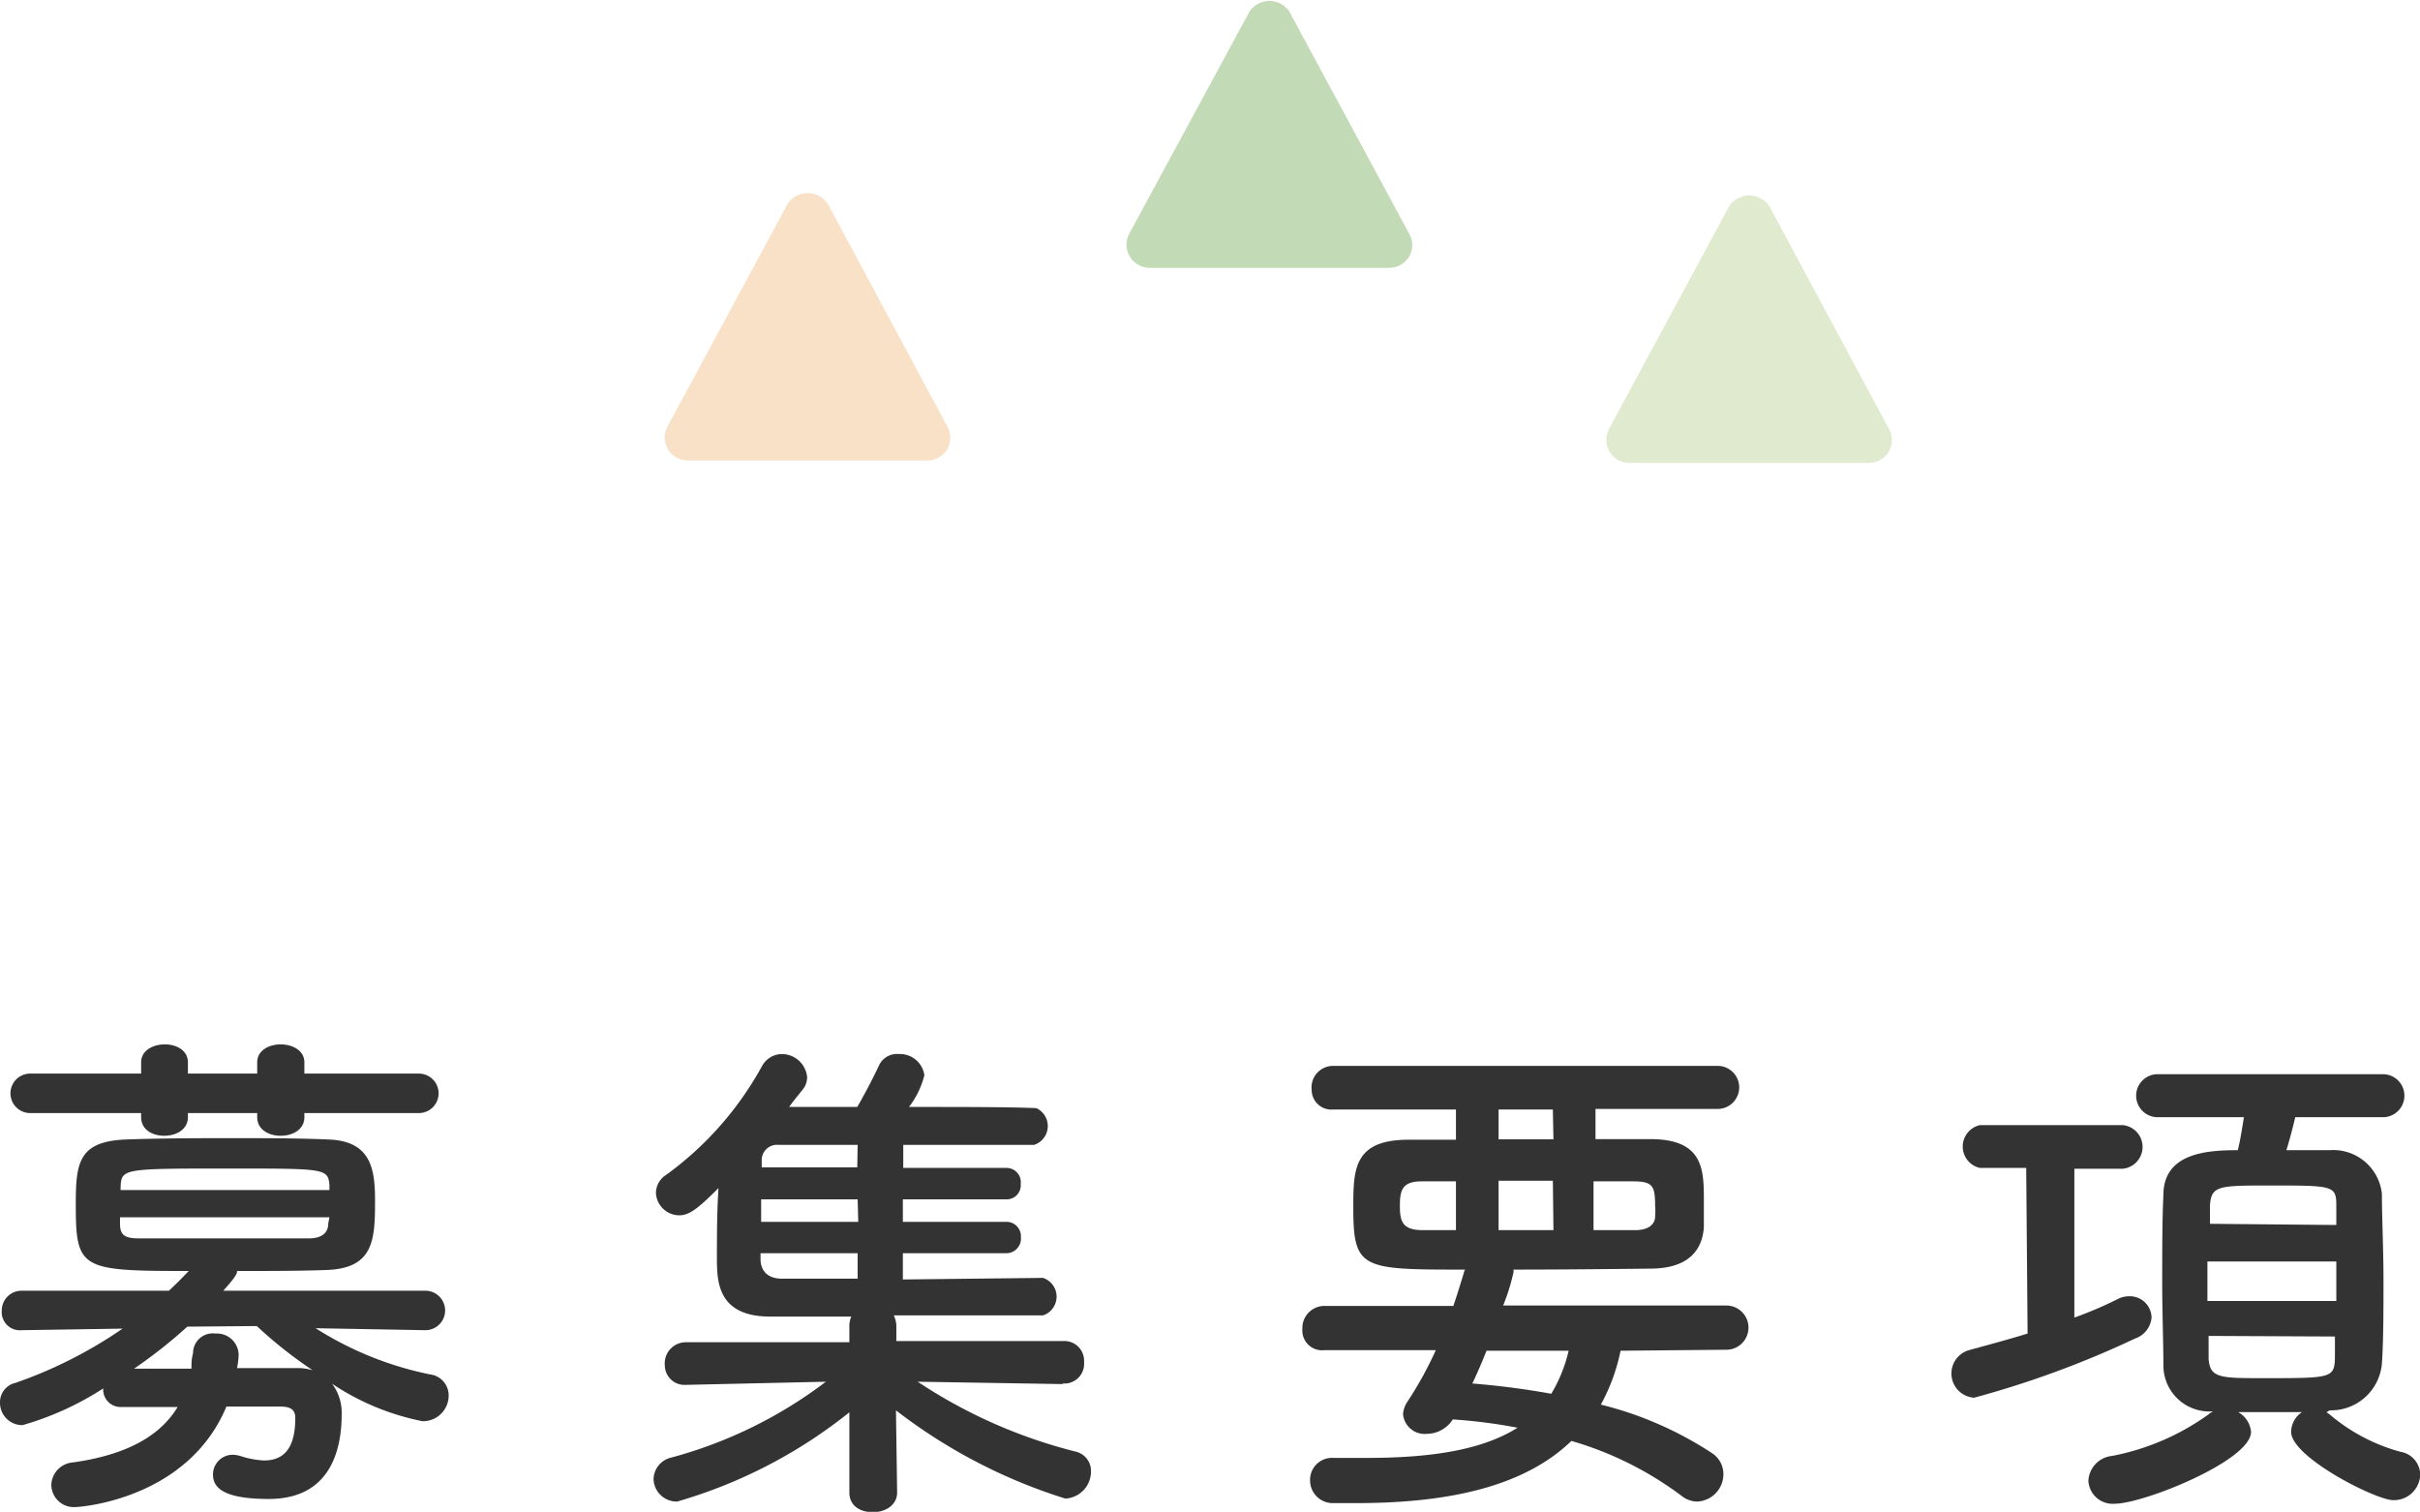
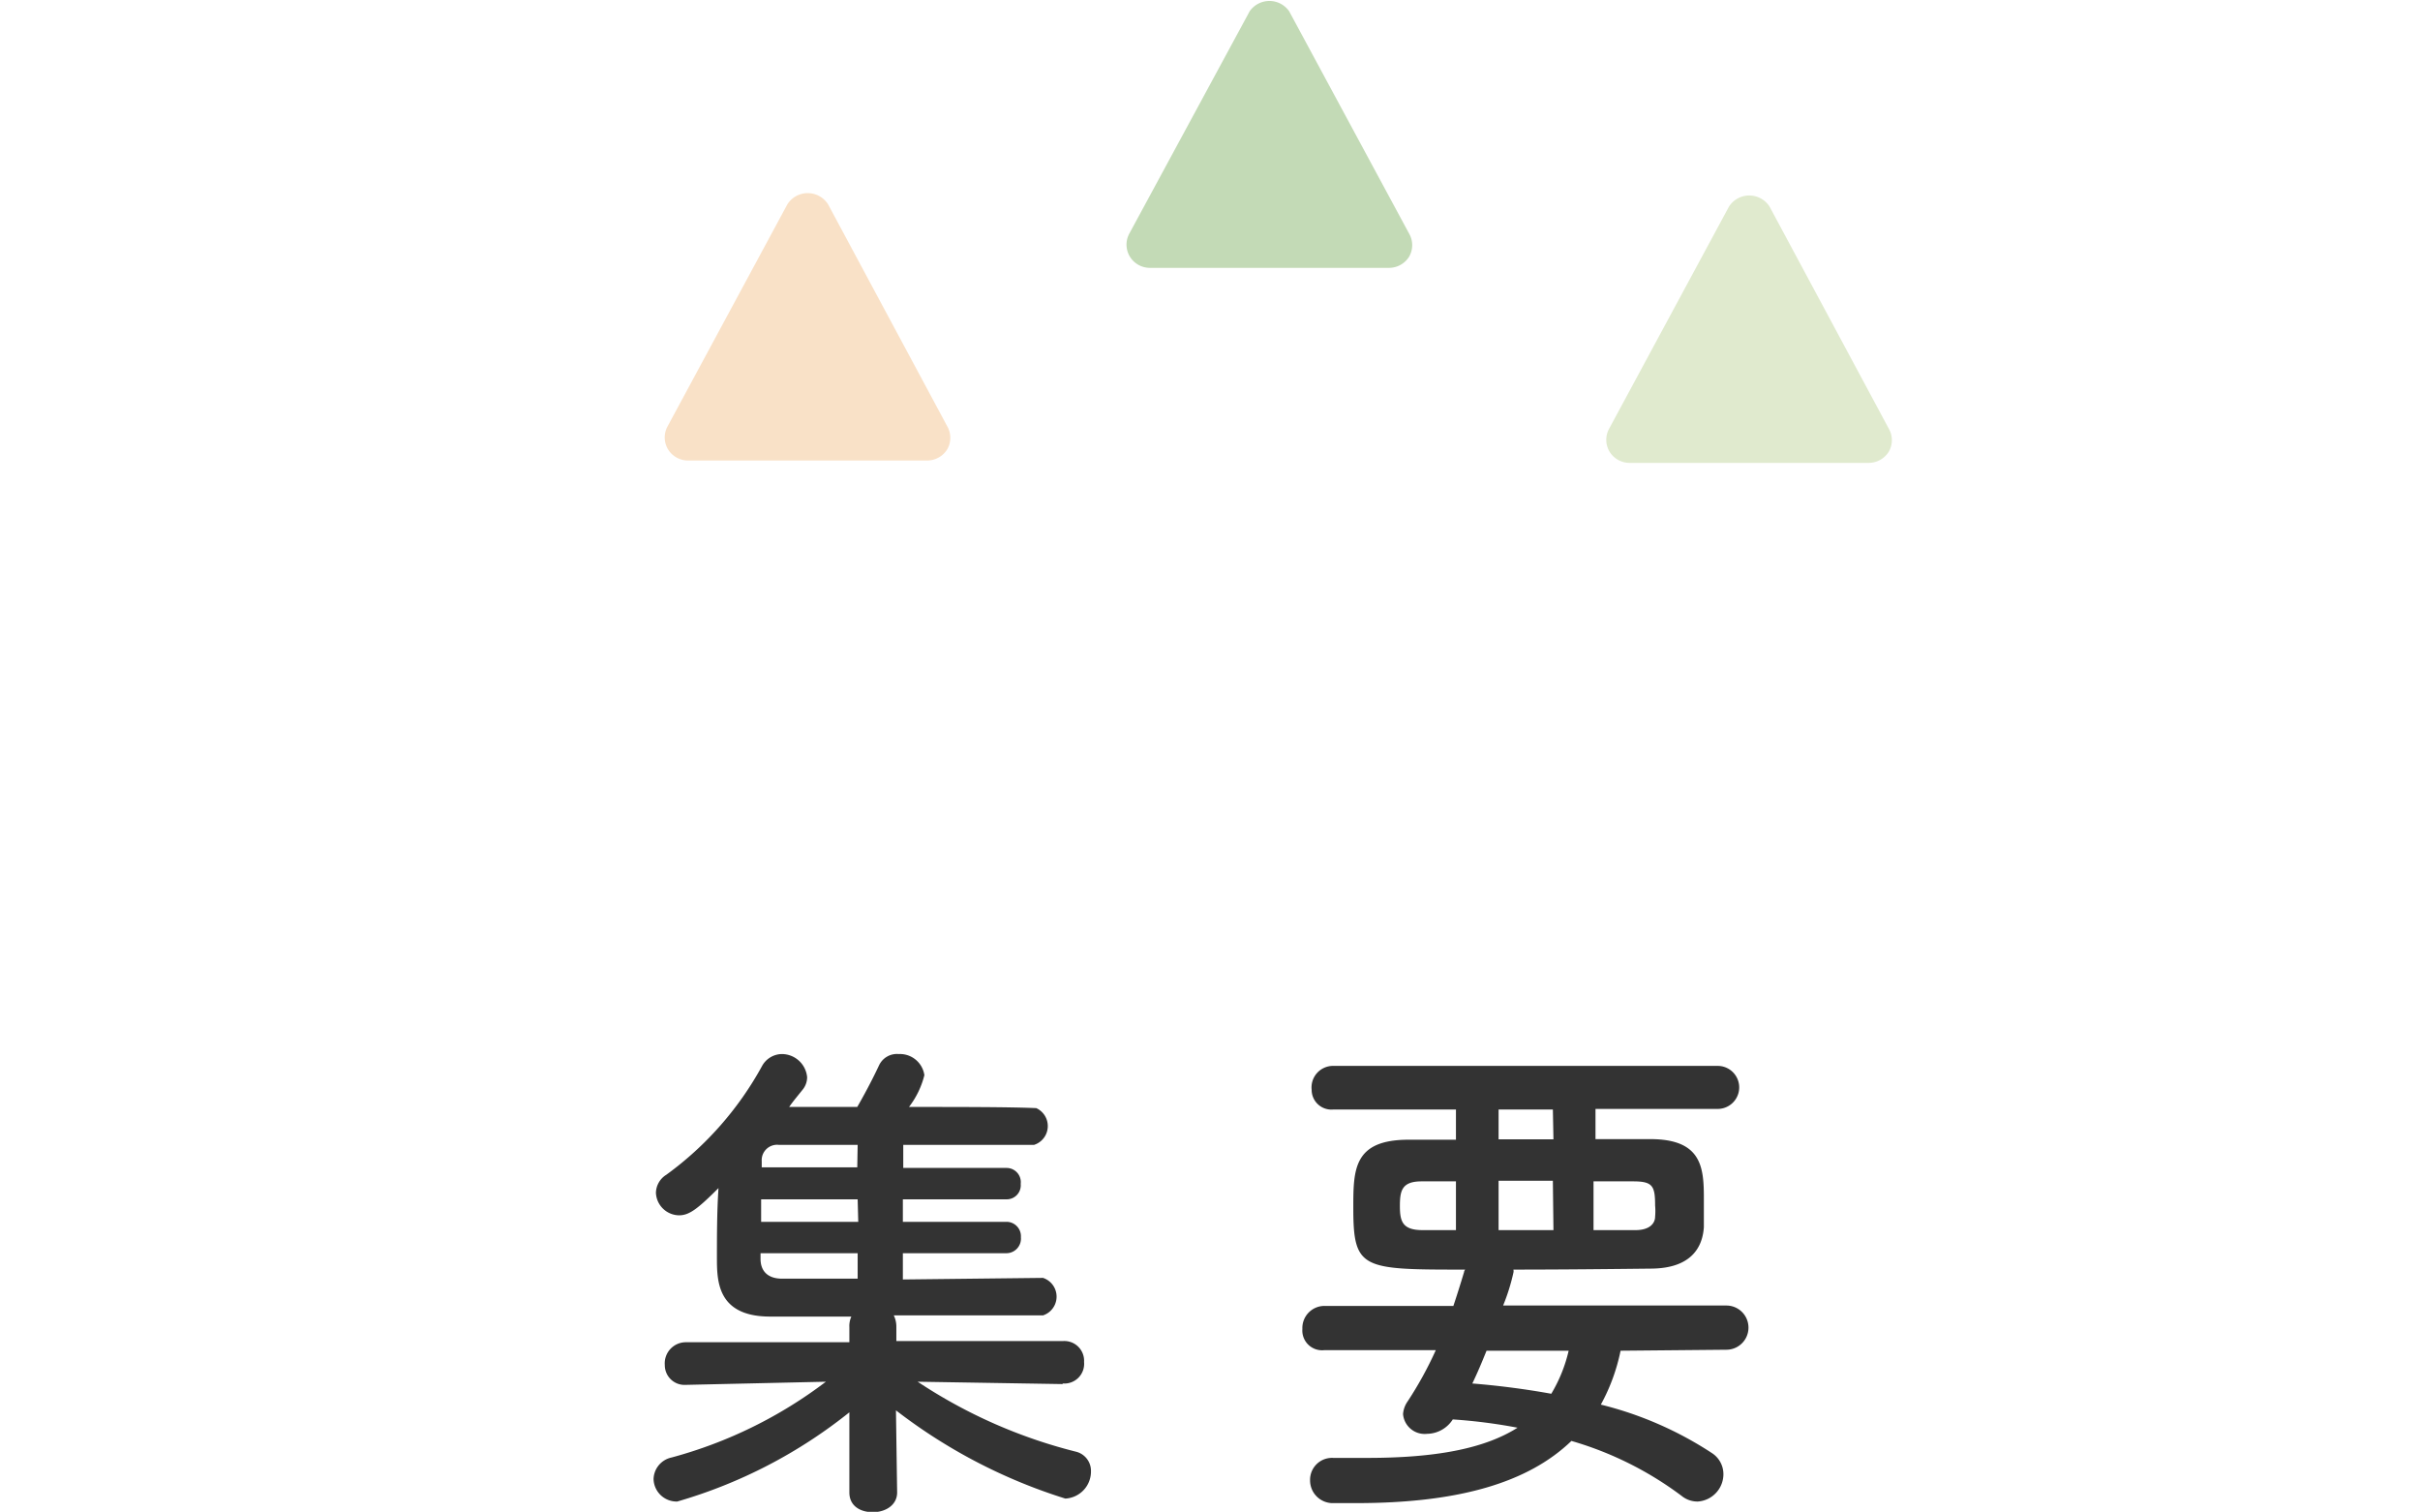
<svg xmlns="http://www.w3.org/2000/svg" viewBox="0 0 122.6 76.59">
  <g transform="translate(-1.69)">
    <path d="m35.53 22.76a1.19 1.19 0 0 0 1 .57h12.15a1.2 1.2 0 0 0 1-.57 1.17 1.17 0 0 0 0-1.16l-6.04-11.25a1.22 1.22 0 0 0 -2.06 0l-6.07 11.25a1.17 1.17 0 0 0 .02 1.16z" fill="#f9e1c7" />
    <path d="m58.93 13a1.19 1.19 0 0 0 1 .57h12.15a1.2 1.2 0 0 0 1-.57 1.17 1.17 0 0 0 0-1.16l-6.08-11.27a1.22 1.22 0 0 0 -2 0l-6.09 11.25a1.17 1.17 0 0 0 .02 1.18z" fill="#c3dab6" />
    <g fill="#333">
-       <path d="m23.27 67.39-5.59-.1a17.13 17.13 0 0 0 5.8 2.34 1.07 1.07 0 0 1 .94 1.06 1.3 1.3 0 0 1 -1.33 1.31 12.66 12.66 0 0 1 -4.58-1.9 2.44 2.44 0 0 1 .49 1.55c0 1.85-.6 4.29-3.69 4.29-2.34 0-2.83-.59-2.83-1.24a1 1 0 0 1 1-1 1.52 1.52 0 0 1 .44.08 4.49 4.49 0 0 0 1.14.21c1 0 1.59-.6 1.59-2.16 0-.42-.26-.57-.73-.57h-2.76c-1.95 4.68-7.36 5.09-7.65 5.09a1.14 1.14 0 0 1 -1.22-1.11 1.18 1.18 0 0 1 1.09-1.15c2.42-.34 4.32-1.17 5.31-2.81-1 0-2 0-2.79 0h-.05a.88.88 0 0 1 -.93-.94 15.15 15.15 0 0 1 -4.09 1.86 1.13 1.13 0 0 1 -1.14-1.14 1 1 0 0 1 .78-1 22.58 22.58 0 0 0 5.43-2.75l-5.12.08a.92.92 0 0 1 -1-1 1 1 0 0 1 1-1h7.47c.33-.31.67-.65 1-1-5.49 0-5.72-.08-5.72-3.38 0-2.08.13-3.17 2.49-3.28 1.28-.05 3.12-.07 5-.07s3.85 0 5.33.07c2.16.08 2.34 1.54 2.34 3.1 0 2-.07 3.43-2.47 3.51-1.35.05-2.94.05-4.52.05 0 .1 0 .23-.7 1h10.24a1 1 0 0 1 1 1 1 1 0 0 1 -1 1zm-6.16-11v.21c0 .63-.6.94-1.2.94s-1.19-.31-1.19-.94v-.21h-3.51v.21c0 .63-.6.94-1.2.94s-1.17-.31-1.17-.94v-.21h-5.62a1 1 0 1 1 0-2h5.62v-.57c0-.6.6-.91 1.2-.91s1.17.31 1.17.91v.57h3.51v-.57c0-.6.59-.91 1.19-.91s1.2.31 1.2.91v.57h5.8a1 1 0 1 1 0 2zm1.27 3.64c-.08-.83-.21-.83-5.07-.83-5.35 0-5.46 0-5.51.91v.18h10.58zm0 1.64h-10.61v.34c0 .6.29.73 1 .73h4.84 3.71c.58 0 1-.21 1-.76zm-7.2 5.54a24.82 24.82 0 0 1 -2.7 2.13h2.91c0-.26 0-.5.08-.78a1 1 0 0 1 1.14-1 1.1 1.1 0 0 1 1.17 1.07 4.44 4.44 0 0 1 -.08.68h3a2.61 2.61 0 0 1 .83.11 22.3 22.3 0 0 1 -2.83-2.24z" />
      <path d="m55.51 70.12-7.33-.12a25.82 25.82 0 0 0 8 3.54 1 1 0 0 1 .78 1 1.37 1.37 0 0 1 -1.3 1.38 27.37 27.37 0 0 1 -8.58-4.47l.06 4.16c0 .65-.6 1-1.23 1s-1.19-.31-1.19-1v-4.06a25.06 25.06 0 0 1 -8.72 4.52 1.17 1.17 0 0 1 -1.2-1.14 1.15 1.15 0 0 1 .91-1.09 22.65 22.65 0 0 0 7.82-3.84l-7.1.16a1 1 0 0 1 -1.06-1 1.07 1.07 0 0 1 1.06-1.16h8.29v-.76a1.16 1.16 0 0 1 .1-.54c-1.64 0-3.09 0-4.11 0-2.7 0-2.7-1.82-2.7-3 0-1 0-2.34.08-3.51-1.07 1.07-1.49 1.38-2 1.38a1.19 1.19 0 0 1 -1.17-1.14 1.1 1.1 0 0 1 .52-.91 16.75 16.75 0 0 0 4.86-5.52 1.16 1.16 0 0 1 1-.6 1.29 1.29 0 0 1 1.28 1.17 1 1 0 0 1 -.24.65c-.23.29-.47.57-.67.86h3.45c.31-.54.71-1.27 1.1-2.1a1 1 0 0 1 1-.58 1.25 1.25 0 0 1 1.3 1.07 4.37 4.37 0 0 1 -.78 1.61c2.57 0 5.12 0 6.45.06a1 1 0 0 1 -.11 1.86c-1.33 0-4 0-6.63 0v1.17h5.25a.72.72 0 0 1 .7.81.71.71 0 0 1 -.7.78h-5.27v1.14h5.25a.73.73 0 0 1 .73.78.74.74 0 0 1 -.73.81h-5.25v1.33l7.1-.08a1 1 0 0 1 0 1.9c-1.61 0-4.63 0-7.56 0a1.3 1.3 0 0 1 .13.54v.76h8.45a1 1 0 0 1 1.06 1.06 1 1 0 0 1 -1.07 1.09zm-10.37-9.36h-4.89v1.14h4.92zm0 2.73h-4.92v.29c0 .54.29 1 1.1 1s2.26 0 3.82 0zm0-5.49c-1.64 0-3.07 0-4 0a.78.78 0 0 0 -.86.83v.31h4.84z" />
      <path d="m83.79 68.43a9.68 9.68 0 0 1 -1 2.73 18.19 18.19 0 0 1 5.65 2.47 1.27 1.27 0 0 1 .56 1.07 1.39 1.39 0 0 1 -1.3 1.37 1.27 1.27 0 0 1 -.81-.28 17.32 17.32 0 0 0 -5.59-2.79c-2.19 2.11-5.7 3.15-10.9 3.15-.39 0-.75 0-1.14 0a1.15 1.15 0 0 1 -1.2-1.15 1.11 1.11 0 0 1 1.17-1.14h.06 1.66c3.38 0 5.9-.44 7.62-1.53a27 27 0 0 0 -3.28-.42 1.57 1.57 0 0 1 -1.3.73 1.1 1.1 0 0 1 -1.22-1 1.28 1.28 0 0 1 .23-.64 18.73 18.73 0 0 0 1.43-2.6h-5.64a1 1 0 0 1 -1.12-1.07 1.12 1.12 0 0 1 1.12-1.17h6.53q.27-.81.54-1.71a.22.22 0 0 1 .06-.13c-5.23 0-5.67 0-5.67-3.12 0-1.93 0-3.44 2.75-3.46h2.45v-1.53h-6.22a1 1 0 0 1 -1.09-1 1.09 1.09 0 0 1 1.09-1.21h19.48a1.09 1.09 0 0 1 0 2.18h-6.19v1.53h2.78c2.6 0 2.71 1.43 2.71 3v1.46c-.08 1.19-.81 2.08-2.65 2.1s-4.47.05-7 .05a.32.32 0 0 1 0 .16 10.21 10.21 0 0 1 -.52 1.66h11.31a1.12 1.12 0 0 1 0 2.24zm-8.34-8.58h-1.74c-1 0-1.1.47-1.1 1.25s.13 1.22 1.15 1.22h1.69zm1.55 8.58c-.23.57-.46 1.12-.72 1.66 1.37.11 2.73.29 4 .52a7.54 7.54 0 0 0 .88-2.18zm3.36-12.22h-2.75v1.51h2.78zm0 3.61h-2.75v2.5h2.78zm4.18 2.5c.78 0 1-.39 1-.68a3.27 3.27 0 0 0 0-.57c0-1-.13-1.22-1.12-1.22h-2v2.47z" />
-       <path d="m104.34 59.17h-2.34a1.11 1.11 0 0 1 0-2.17h7.23a1.11 1.11 0 0 1 0 2.21h-2.45v7.54a19.43 19.43 0 0 0 2.22-.95 1.27 1.27 0 0 1 .57-.13 1.1 1.1 0 0 1 1.12 1.07 1.23 1.23 0 0 1 -.83 1.07 48.92 48.92 0 0 1 -8.16 3 1.23 1.23 0 0 1 -.29-2.4c.94-.26 2-.54 3-.85zm15.21 12.38a1.07 1.07 0 0 1 .19.13 9.27 9.27 0 0 0 3.56 1.87 1.19 1.19 0 0 1 1 1.15 1.33 1.33 0 0 1 -1.37 1.3c-.88 0-5.17-2.18-5.17-3.46a1.24 1.24 0 0 1 .55-1h-1.64-1.59a1.28 1.28 0 0 1 .65 1c0 1.46-5.46 3.64-6.89 3.64a1.23 1.23 0 0 1 -1.35-1.17 1.33 1.33 0 0 1 1.2-1.25 12.35 12.35 0 0 0 4.88-2.1 1.11 1.11 0 0 1 .24-.16 2.33 2.33 0 0 1 -2.52-2.34c0-1.14-.06-2.65-.06-4.21s0-3.15.06-4.4c0-2.13 2.18-2.28 3.77-2.28.13-.53.2-1 .31-1.67h-4.37a1.09 1.09 0 1 1 0-2.18h11.41a1.09 1.09 0 1 1 0 2.18h-4.44c-.13.55-.29 1.17-.45 1.67h2.19a2.48 2.48 0 0 1 2.65 2.21c0 1.22.08 2.78.08 4.34s0 3.09-.08 4.26a2.59 2.59 0 0 1 -2.65 2.37zm.5-7.64h-6.53v2h6.53zm0-1.85c0-.34 0-.68 0-1 0-1-.18-1-3.33-1-2.62 0-3 0-3.07 1v.94zm-6.47 5.62v1.14c.06 1 .58 1 2.79 1 3.38 0 3.58 0 3.61-1 0-.33 0-.72 0-1.11z" />
    </g>
    <path d="m83.23 22.88a1.19 1.19 0 0 0 1 .57h12.15a1.2 1.2 0 0 0 1-.57 1.17 1.17 0 0 0 0-1.16l-6.04-11.25a1.22 1.22 0 0 0 -2.06 0l-6.07 11.25a1.17 1.17 0 0 0 .02 1.16z" fill="#e0eace" />
  </g>
</svg>